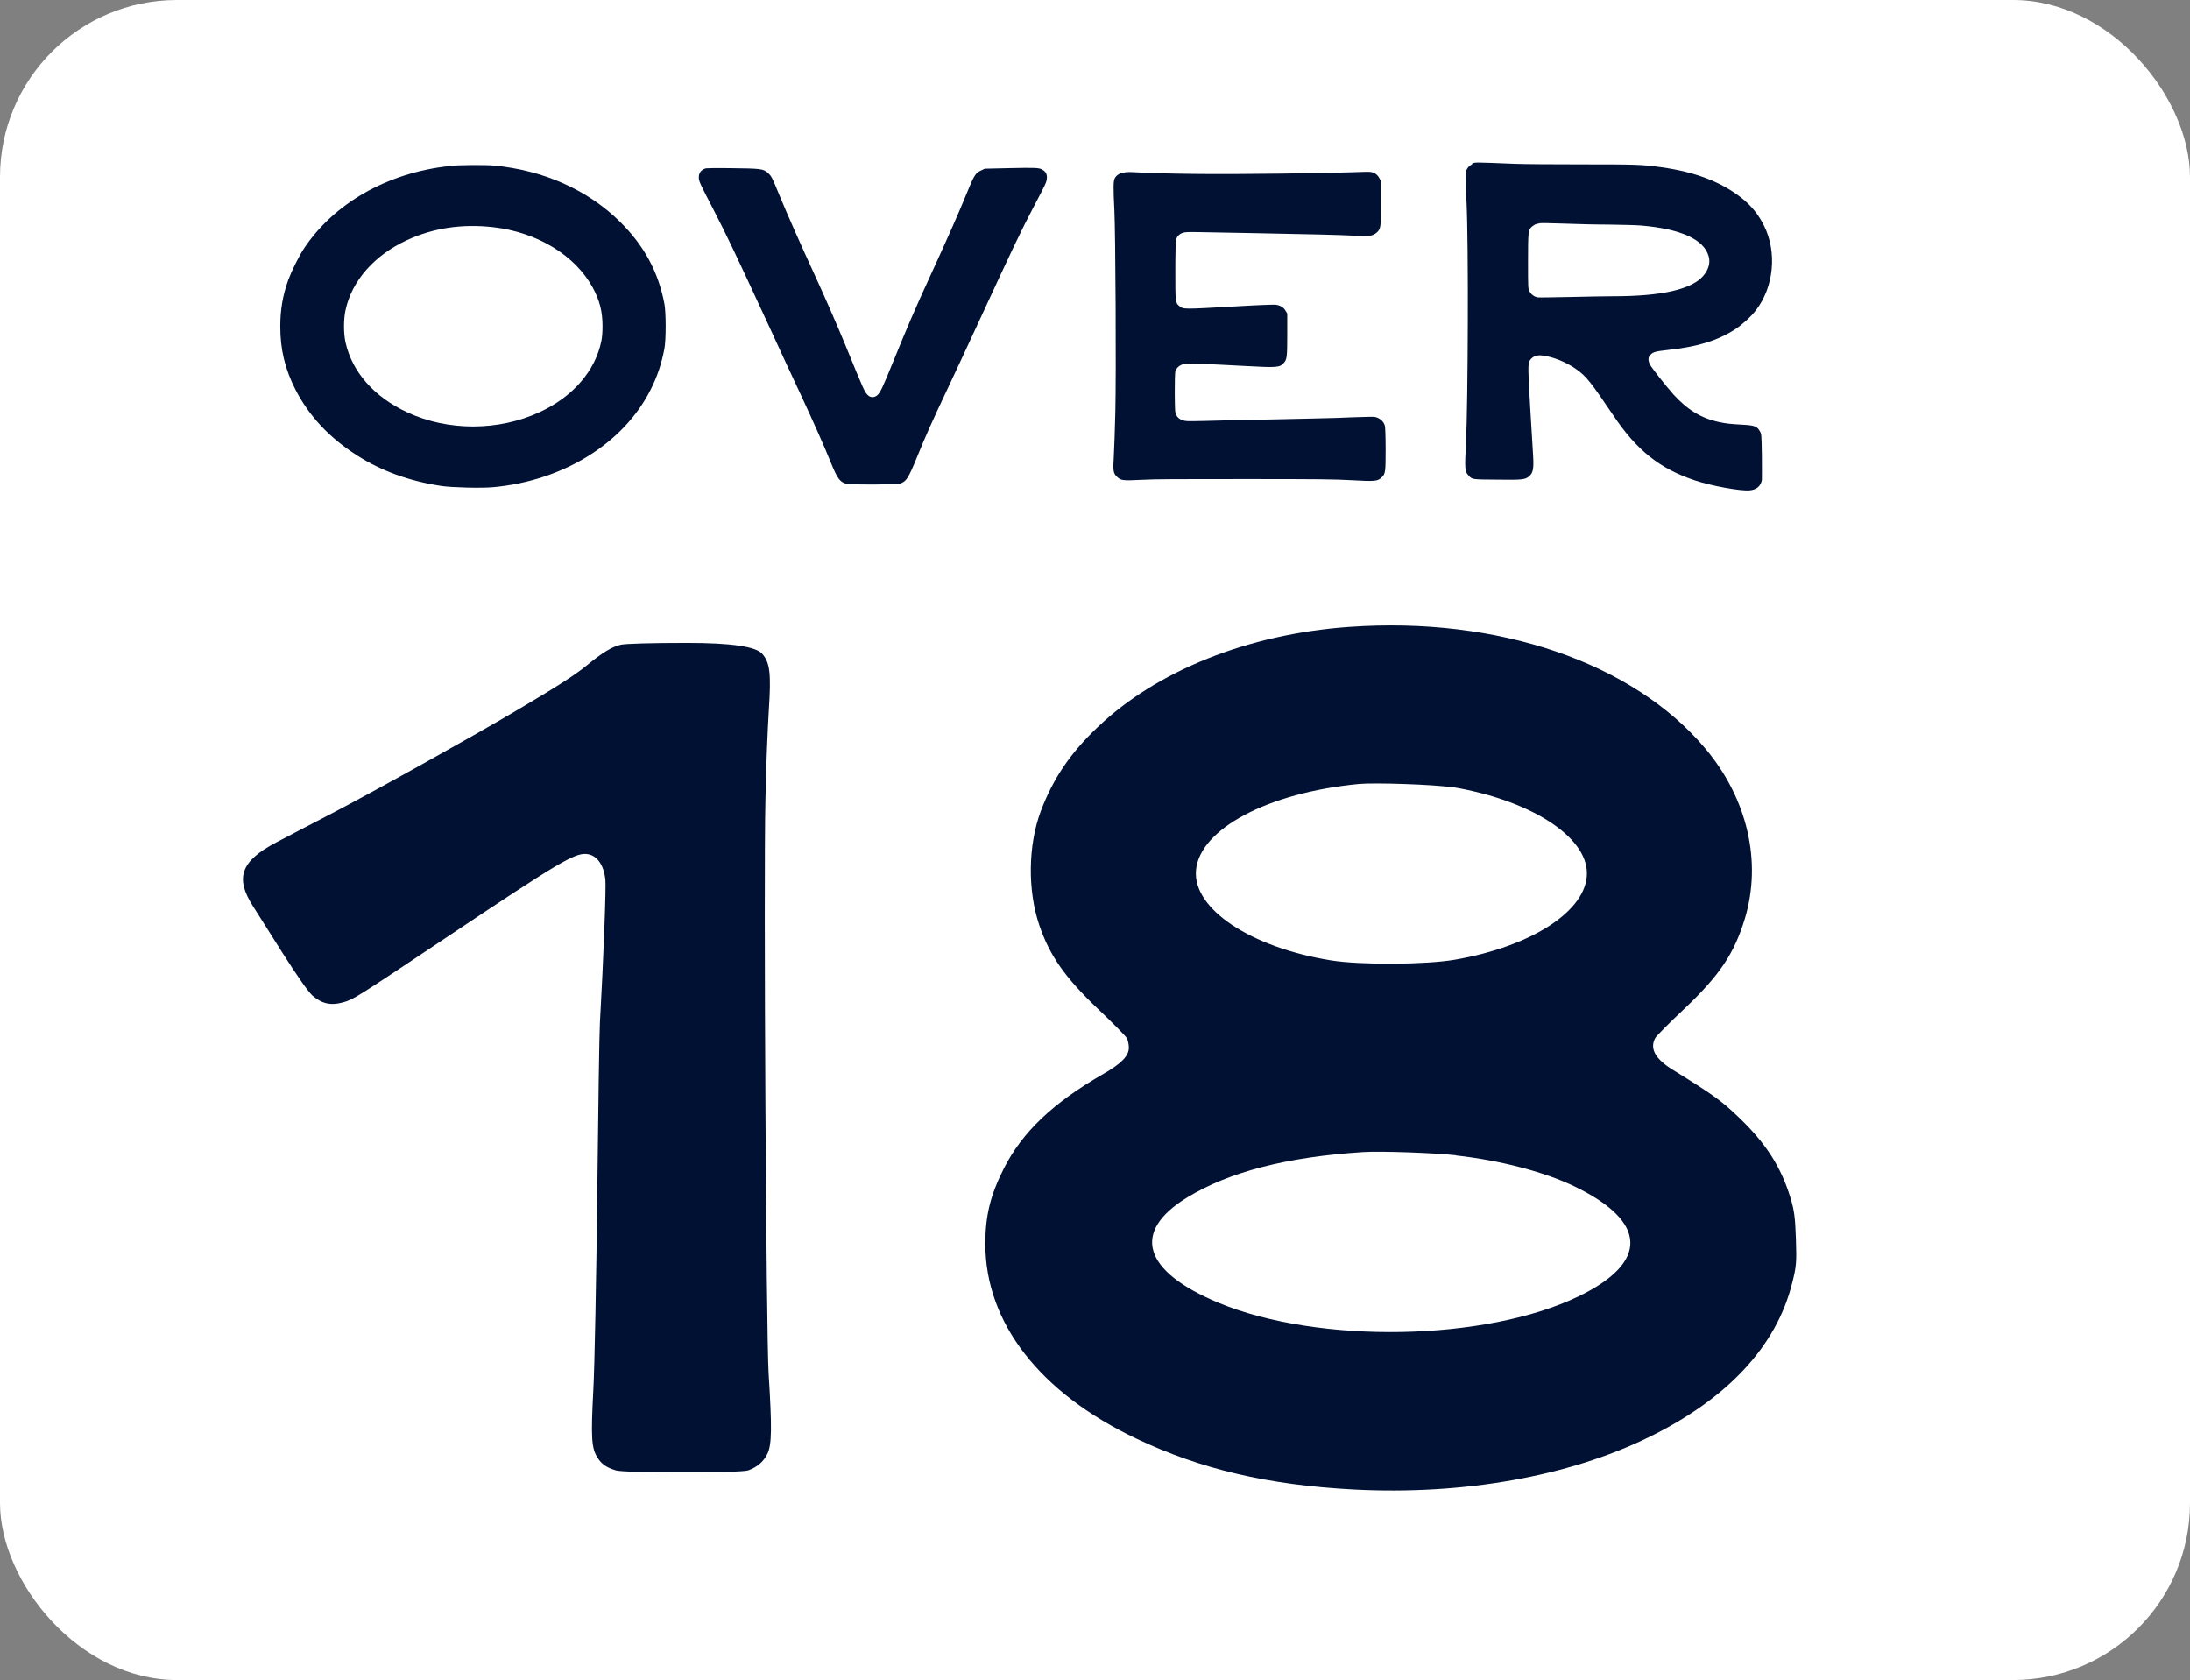
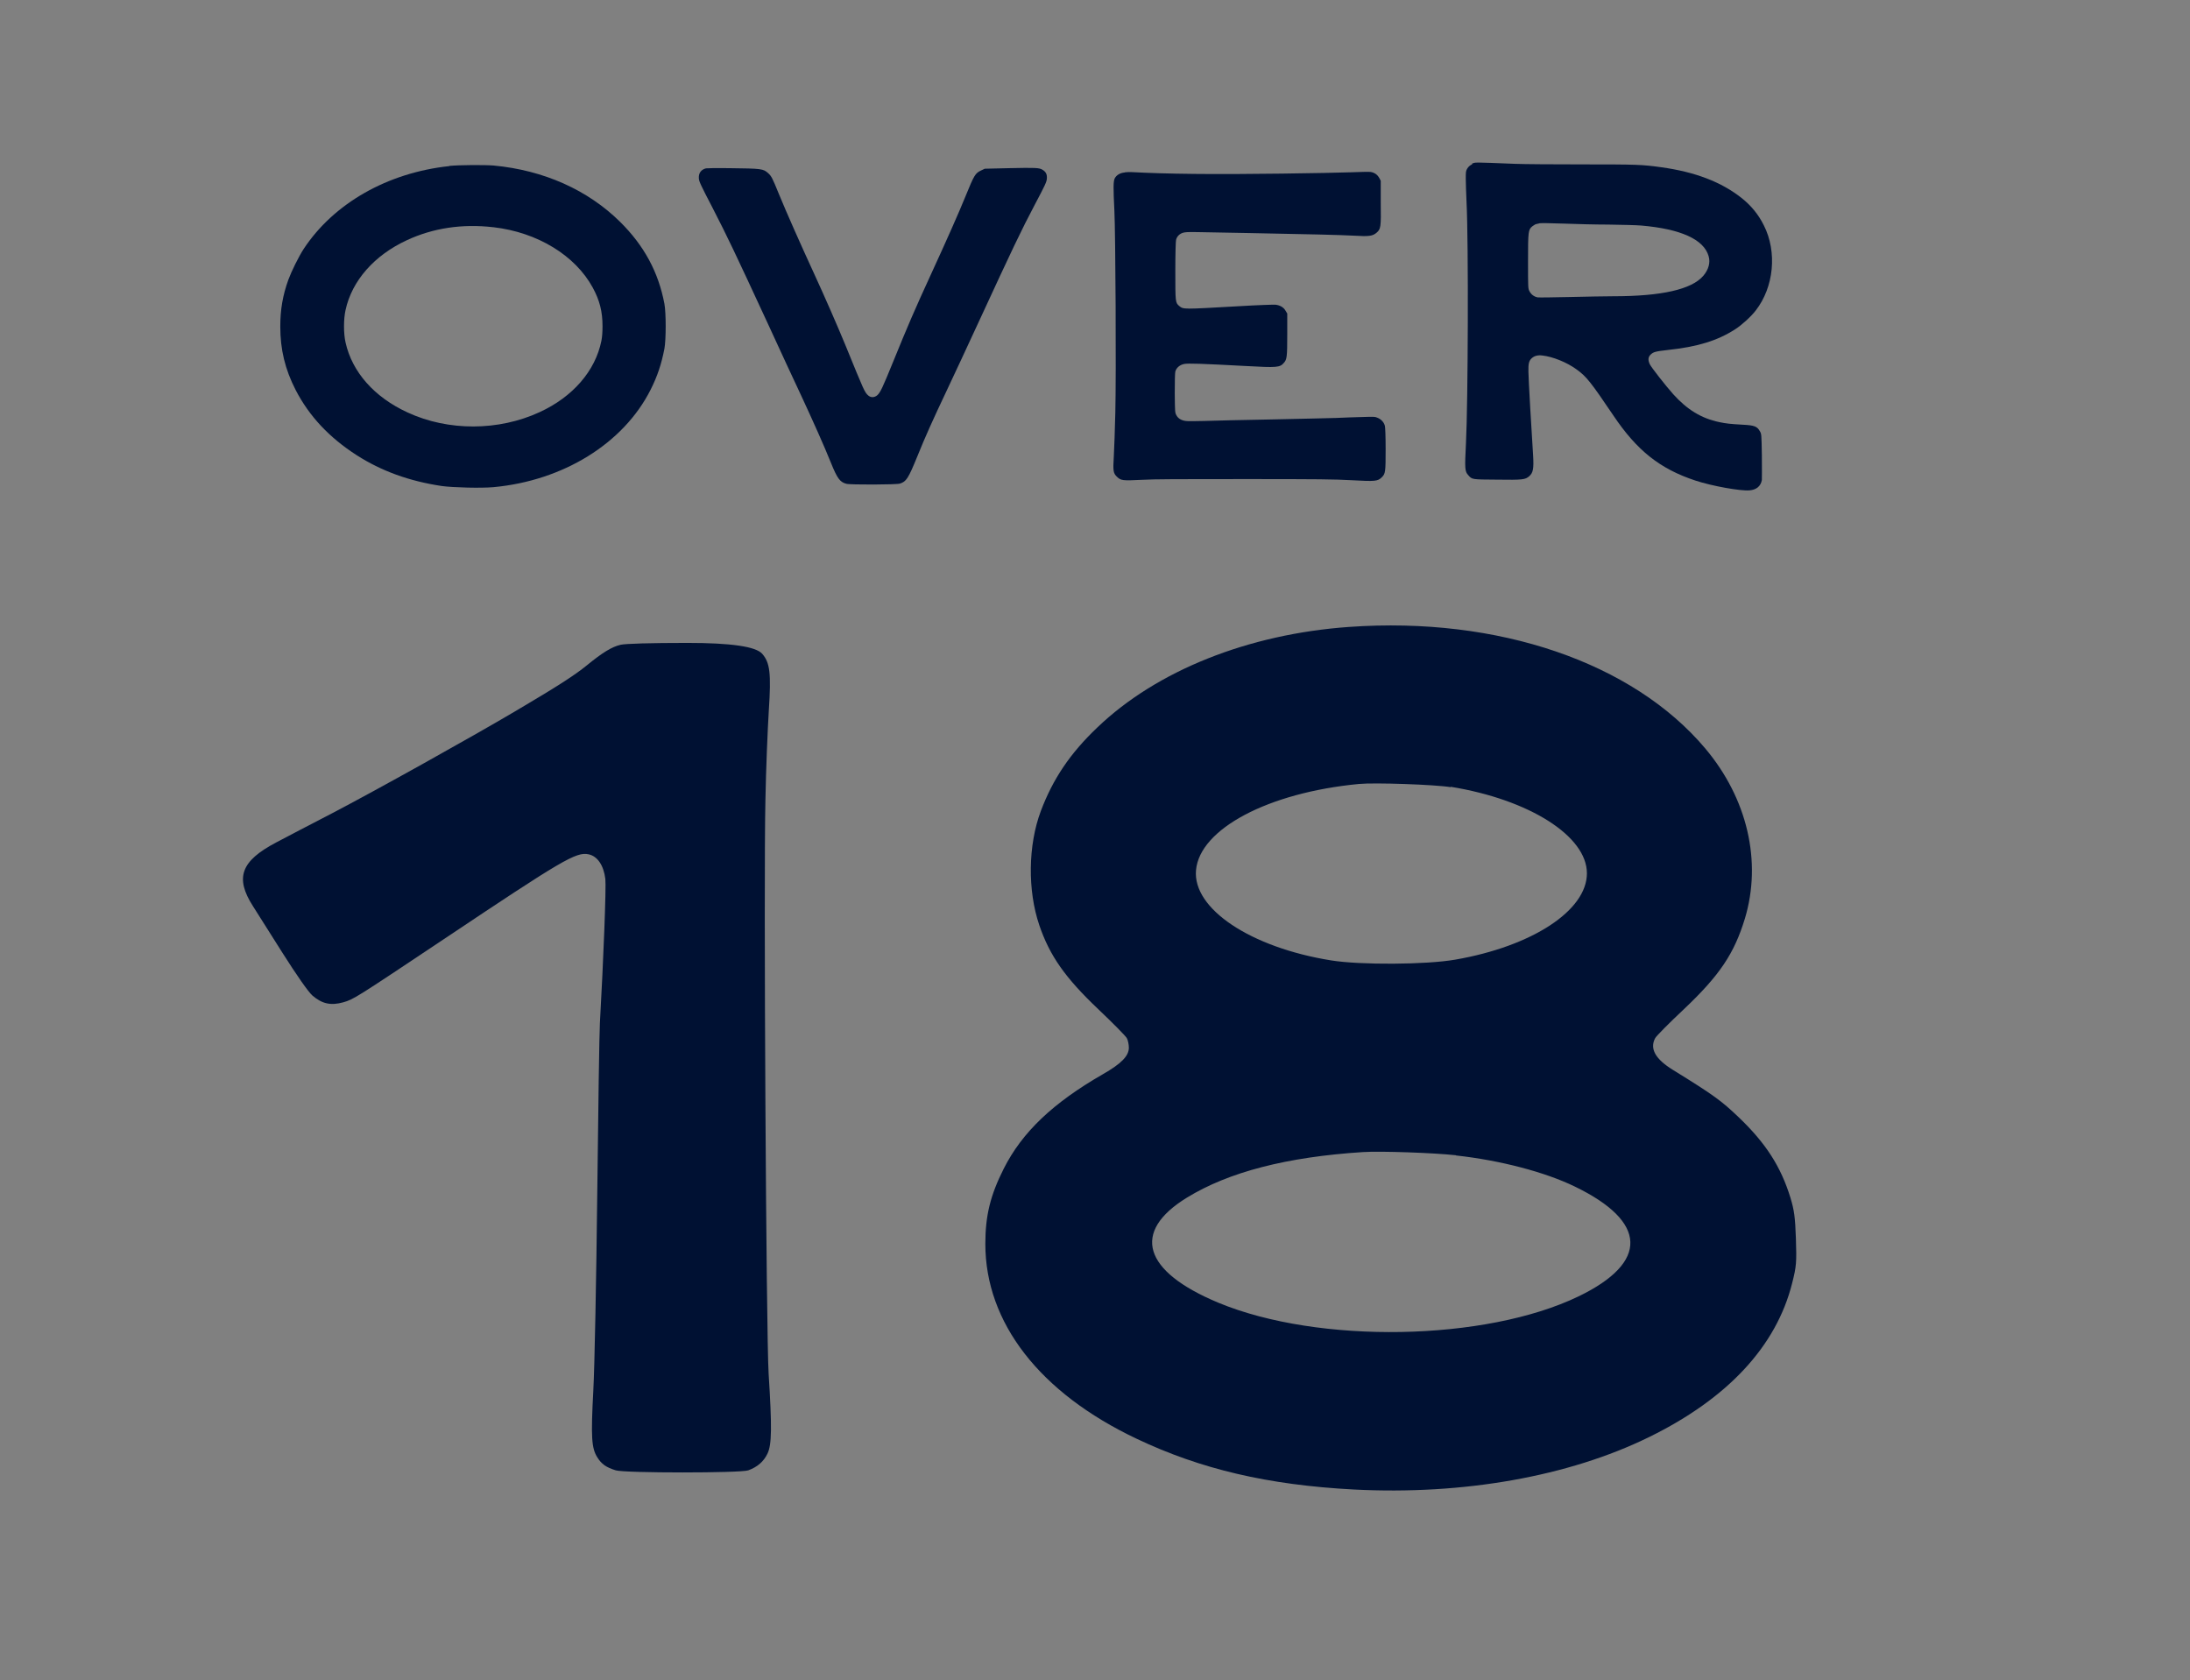
<svg xmlns="http://www.w3.org/2000/svg" viewBox="0 0 116.42 89.32">
  <rect x="0" y="0" width="116.42" height="89.32" fill="#808080" stroke="none" />
-   <rect width="116.42" rx="9.41" height="89.32" fill="#fff" />
  <g fill="#013">
    <path d="m32.99 34.28c.25-.06 1.59-.1 3.55-.1 2.31 0 3.64.19 3.98.58.41.47.48 1.03.35 3.01-.06.97-.15 3.11-.18 4.76-.1 4.25.04 28.4.17 30.5.18 2.85.17 3.77-.06 4.25-.2.42-.53.71-1.02.89-.41.15-6.57.15-7.05 0-.51-.16-.75-.33-.97-.68-.32-.5-.35-1.08-.22-3.56.07-1.28.16-5.99.21-10.46.05-4.48.11-8.55.14-9.07.19-3.36.34-7.26.29-7.67-.09-.73-.42-1.21-.89-1.31-.66-.14-1.37.28-7.71 4.52-4.72 3.15-4.78 3.19-5.34 3.35-.65.18-1.12.08-1.63-.36-.22-.19-.85-1.1-1.58-2.25-.67-1.06-1.38-2.19-1.58-2.5-.97-1.51-.65-2.4 1.23-3.39.47-.25 1.81-.95 2.99-1.56 2.28-1.19 7.34-4.01 9.71-5.41 2.27-1.34 3.17-1.92 3.82-2.45.82-.67 1.32-.98 1.79-1.09z" />
    <path d="m71.73 33.33c7.91-.56 15.07 1.89 18.92 6.46 2.24 2.66 3.02 6.01 2.11 9.04-.57 1.87-1.34 3.02-3.24 4.82-.79.74-1.47 1.43-1.53 1.54-.3.56 0 1.11.94 1.69 2.17 1.34 2.58 1.64 3.51 2.53 1.43 1.37 2.23 2.61 2.74 4.27.2.66.25 1.03.29 2.17.04 1.28.03 1.46-.2 2.37-.84 3.35-3.42 6.13-7.6 8.18-4.28 2.1-9.88 3.09-15.7 2.79-4.56-.24-8.14-1.08-11.55-2.7-5.15-2.44-8.04-6.17-8.04-10.36 0-1.51.27-2.59.98-4 .98-1.94 2.61-3.49 5.27-5.02.98-.56 1.38-.97 1.38-1.41 0-.17-.05-.41-.11-.51-.06-.11-.74-.8-1.52-1.54-1.75-1.66-2.58-2.84-3.13-4.46-.63-1.85-.6-4.26.08-6.07.64-1.7 1.55-3.06 3-4.44 3.16-3.03 8.03-4.97 13.39-5.35zm5.67 28.09c-1.16-.13-4.02-.23-4.94-.17-4.06.26-7.14 1.06-9.36 2.42-2.97 1.82-2.34 3.92 1.67 5.59 5.33 2.21 14.2 2.05 19.15-.34 3.74-1.81 3.66-3.97-.21-5.84-1.59-.77-3.95-1.39-6.31-1.65zm-.28-19.57c-.85-.14-4.05-.25-4.88-.17-4.83.46-8.46 2.39-8.66 4.58-.19 2.05 2.89 4.11 7.18 4.8 1.55.25 5.06.23 6.6-.04 4.09-.71 7-2.61 7-4.59s-3.06-3.92-7.24-4.6z" />
    <path d="m23.89 8.82c.5-.05 1.86-.06 2.35-.02 2.67.25 5.01 1.3 6.73 3 1.27 1.26 2.03 2.66 2.35 4.35.09.48.09 1.91 0 2.39-.16.82-.37 1.46-.74 2.19-1.44 2.85-4.65 4.83-8.35 5.17-.66.06-2.15.02-2.74-.06-1.74-.26-3.22-.8-4.53-1.64-1.46-.94-2.52-2.07-3.24-3.46-.57-1.11-.82-2.16-.82-3.38 0-.9.13-1.66.43-2.49.17-.46.54-1.21.81-1.63 1.6-2.43 4.46-4.06 7.75-4.41zm2.33 3.26c-1.65-.19-3.19.04-4.59.69-1.73.8-2.92 2.15-3.26 3.71-.11.49-.11 1.25 0 1.73.35 1.57 1.53 2.91 3.3 3.72 2.16 1 4.84.99 7.02-.02 1.76-.81 2.96-2.19 3.28-3.79.04-.2.06-.46.06-.78 0-.77-.15-1.37-.52-2.05-.93-1.71-2.94-2.94-5.28-3.21z" />
    <path d="m37.54 8.95c.06-.01.6-.02 1.2-.01 1.77.02 1.83.03 2.1.27.17.16.21.23.56 1.09.4.98 1.21 2.8 1.91 4.32.52 1.13 1.2 2.68 1.64 3.75 1 2.45 1.01 2.48 1.21 2.66.14.12.33.11.48-.02.16-.15.27-.38.82-1.73.81-1.99 1.15-2.78 2.05-4.74.85-1.85 1.46-3.23 1.81-4.09.47-1.15.52-1.24.84-1.39l.19-.09 1.3-.03c1.41-.03 1.59-.02 1.76.08.19.11.26.25.24.48-.01.17-.09.34-.63 1.36-.74 1.4-1.23 2.44-2.87 5.99-.69 1.49-1.51 3.26-1.83 3.93-.73 1.54-1.16 2.5-1.55 3.47-.49 1.2-.59 1.35-.93 1.46-.16.06-2.65.07-2.85.01-.34-.09-.48-.28-.82-1.12-.37-.92-.94-2.19-1.58-3.57-.33-.7-1.13-2.42-1.77-3.82-1.81-3.91-2.13-4.58-2.92-6.12-.66-1.27-.74-1.44-.75-1.61-.02-.29.13-.48.42-.54z" />
    <path d="m59.81 9.16c.11-.01.27-.02.35-.01 1.83.1 4.37.13 7.97.08 1.53-.02 3.18-.05 3.67-.07s.96-.03 1.05-.02c.21.03.37.14.47.32l.08.15v1.15c.02 1.33 0 1.42-.22 1.61-.21.18-.4.21-1.19.16-.71-.04-2.41-.08-5.59-.14-1.13-.02-2.35-.04-2.72-.05-.56-.01-.69 0-.81.04-.18.06-.31.2-.35.37-.02.07-.04.75-.04 1.64 0 1.68 0 1.7.21 1.88.23.18.16.18 3.15.01.99-.06 1.88-.09 1.97-.08.24.03.43.14.53.32l.09.15v1.12c0 1.2-.02 1.32-.18 1.5-.21.25-.37.26-2 .17-2.42-.13-3.09-.15-3.3-.11-.24.05-.41.2-.47.4-.02.09-.03.49-.03 1.16.01.99.01 1.03.09 1.17.09.17.26.27.49.3.1.02.54.01.99 0 .44-.02 2.04-.05 3.55-.08s3.07-.07 3.46-.08c.4-.02 1.02-.04 1.39-.05.63-.02.68-.02.83.05.18.08.32.23.37.42.02.08.04.54.04 1.24 0 1.21-.01 1.3-.2 1.49-.22.22-.35.23-1.62.16-.9-.05-1.7-.06-5.66-.06-3.48 0-4.82 0-5.49.04-1.01.05-1.1.04-1.31-.16-.2-.19-.22-.31-.17-1.09.02-.37.06-1.42.08-2.32.05-2.06.01-9.56-.05-10.75-.06-1.21-.06-1.55.02-1.71.09-.17.28-.29.53-.31z" />
    <path d="m78.24 8.71c.19-.09.02-.09 2.29 0 .47.02 2.1.03 3.62.03 2.87 0 3.14.01 4.15.15 1.82.25 3.22.79 4.3 1.65.5.4.89.88 1.17 1.45.71 1.41.53 3.27-.43 4.51-.25.33-.76.79-1.09 1-.96.62-2.02.94-3.62 1.11-.61.07-.74.1-.88.24-.14.13-.15.29-.05.51.08.17.84 1.14 1.25 1.6.74.82 1.49 1.28 2.44 1.48.38.08.57.1 1.26.14.61.03.76.09.9.34.09.15.09.15.11 1.29.01.65 0 1.22 0 1.31-.06.33-.29.52-.66.55-.48.04-1.99-.23-2.87-.52-1.88-.62-3.11-1.59-4.37-3.47-1.19-1.76-1.42-2.06-1.95-2.44-.52-.38-1.27-.68-1.82-.74-.25-.03-.43.02-.57.15s-.18.28-.17.71c0 .34.17 3.26.25 4.47.04.68 0 .91-.21 1.09s-.34.2-1.71.18c-1.34-.01-1.32 0-1.53-.24-.18-.2-.19-.33-.12-1.7.11-2.15.14-10.66.03-12.82-.02-.45-.04-1.01-.04-1.23 0-.37 0-.42.08-.55.07-.11.14-.17.27-.23zm4.97 3.18c-.98-.03-1.34-.04-1.4-.01-.02 0-.08.02-.13.03-.05 0-.15.07-.22.12-.22.18-.23.26-.23 1.88 0 1.42 0 1.43.08 1.58.09.17.25.29.44.32.07.01.83 0 1.7-.02s1.9-.04 2.31-.04c2.56 0 4.17-.36 4.79-1.09.28-.33.38-.7.28-1.04-.25-.89-1.48-1.45-3.59-1.63-.22-.02-1-.04-1.73-.05-.73 0-1.77-.03-2.31-.05z" />
  </g>
</svg>